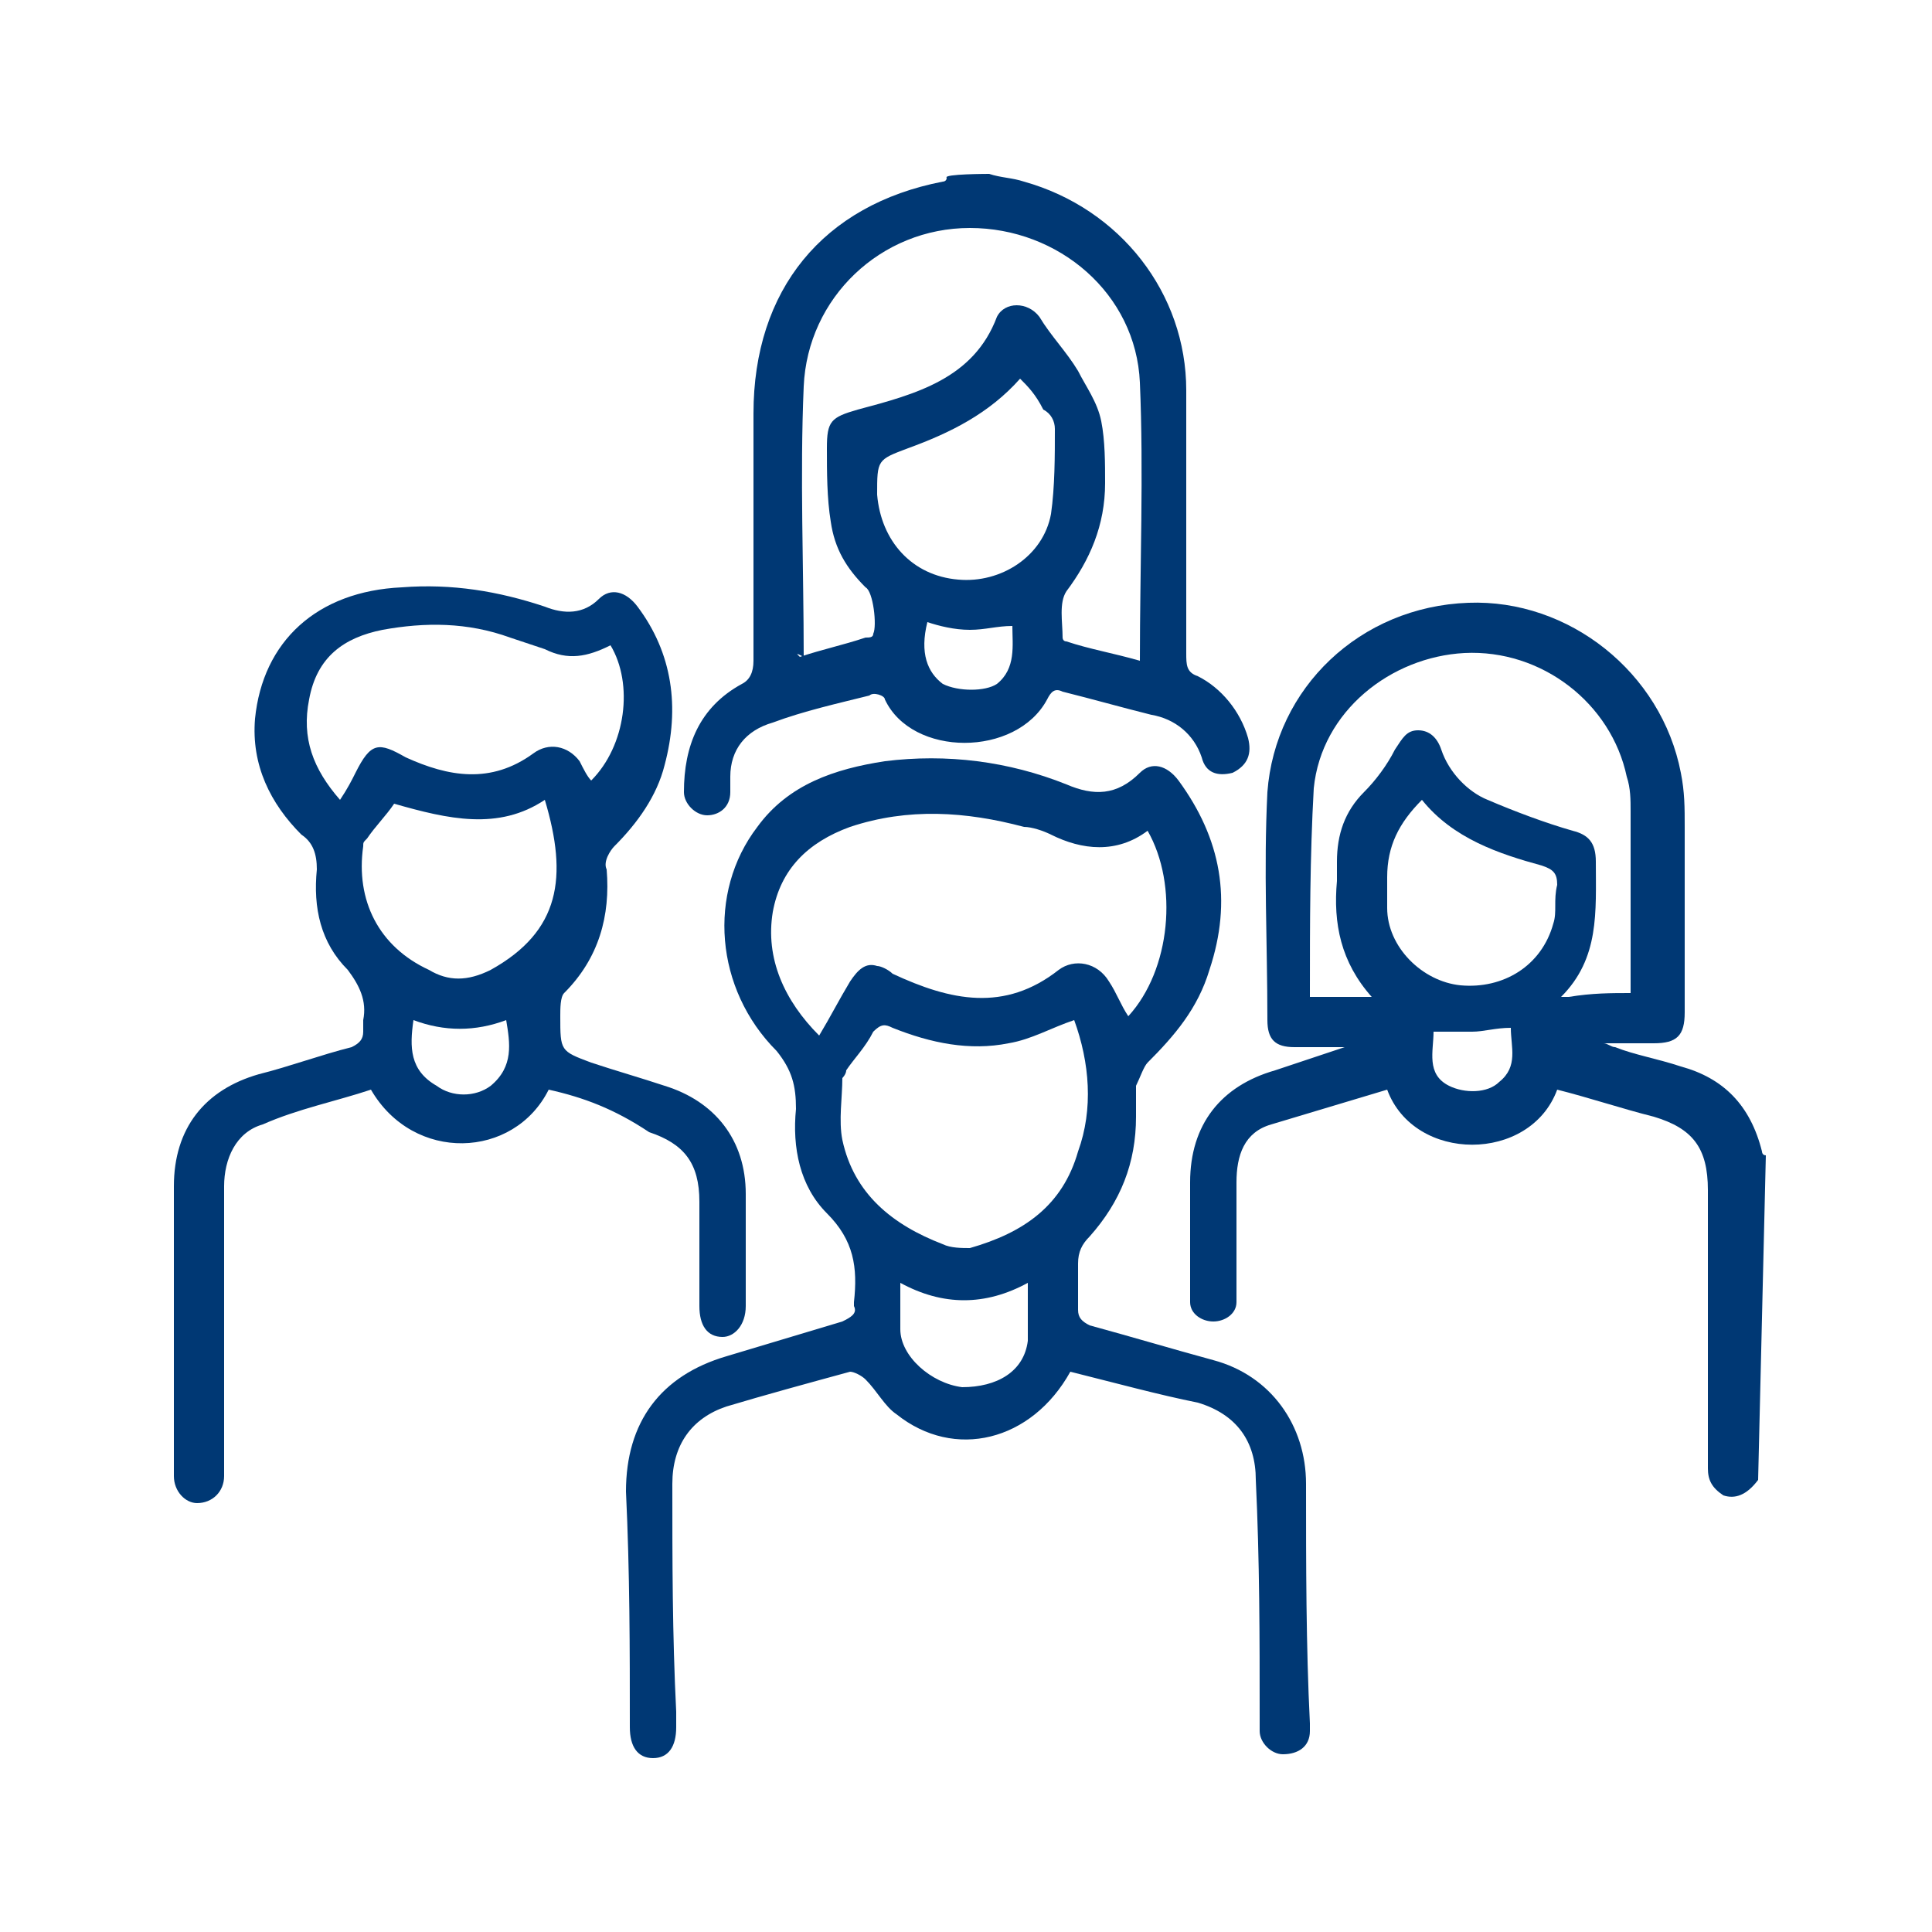
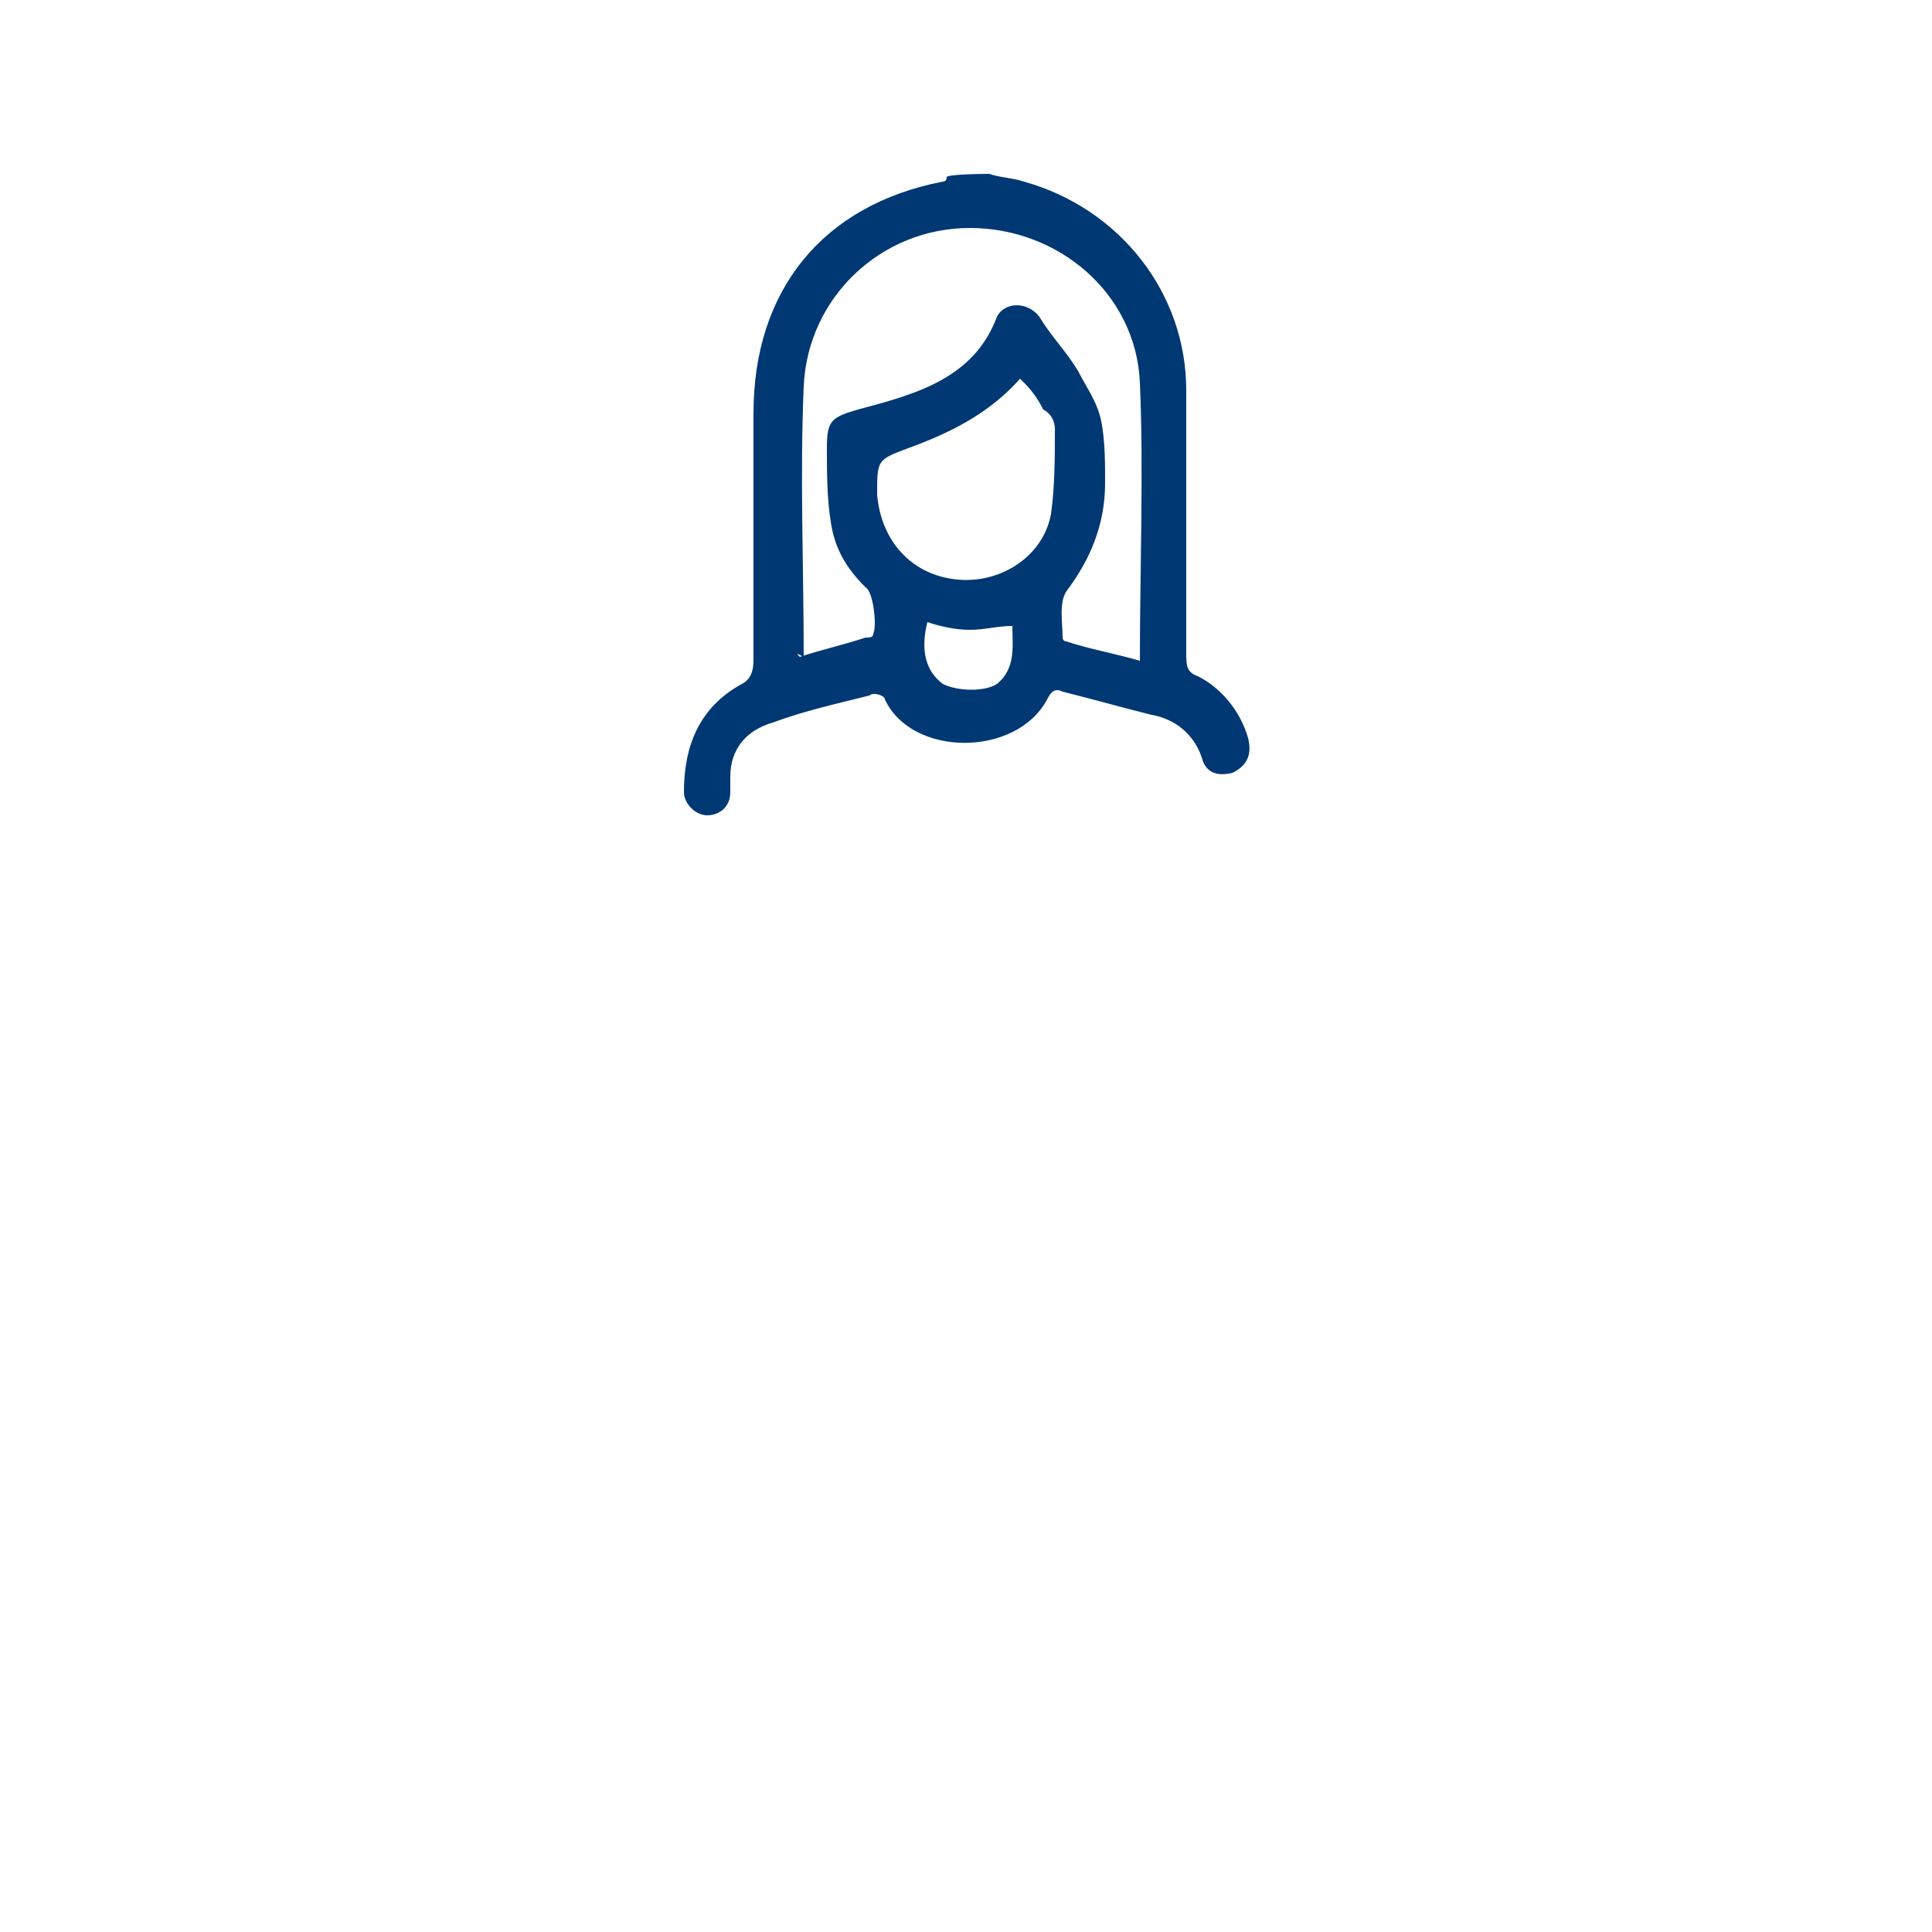
<svg xmlns="http://www.w3.org/2000/svg" version="1.1" id="b" x="0px" y="0px" viewBox="0 0 50 50" style="enable-background:new 0 0 50 50;" xml:space="preserve">
  <style type="text/css">
	.st0{fill:#FFFFFF;}
	.st1{fill:#003874;}
</style>
  <g id="c">
    <g>
      <rect class="st0" width="50" height="50" />
      <g id="d">
        <g>
-           <path class="st1" d="M45.5,38.3c-0.3,0.4-0.6,0.5-0.9,0.4c-0.3-0.2-0.4-0.4-0.4-0.7c0-2.4,0-4.8,0-7.2c0-1.1-0.4-1.6-1.4-1.9      c-0.8-0.2-1.7-0.5-2.5-0.7c-0.7,1.9-3.7,1.9-4.4,0c-1,0.3-2,0.6-3,0.9c-0.7,0.2-0.9,0.8-0.9,1.5c0,0.9,0,1.8,0,2.7      c0,0.1,0,0.2,0,0.4c0,0.3-0.3,0.5-0.6,0.5s-0.6-0.2-0.6-0.5c0-0.2,0-0.5,0-0.7c0-0.8,0-1.6,0-2.4c0-1.5,0.8-2.5,2.2-2.9      c0.6-0.2,1.2-0.4,1.8-0.6c-0.4,0-0.9,0-1.3,0c-0.5,0-0.7-0.2-0.7-0.7c0-2-0.1-3.9,0-5.9c0.2-2.7,2.4-4.8,5.2-4.9      c2.6-0.1,5,1.8,5.5,4.4c0.1,0.5,0.1,0.9,0.1,1.4c0,1.6,0,3.2,0,4.8c0,0.6-0.2,0.8-0.8,0.8c-0.4,0-0.8,0-1.3,0      c0.1,0,0.2,0.1,0.3,0.1c0.5,0.2,1.1,0.3,1.7,0.5c1.1,0.3,1.8,1,2.1,2.2c0,0,0,0.1,0.1,0.1L45.5,38.3L45.5,38.3z M42.2,25.7      c0-0.1,0-0.2,0-0.4c0-1.4,0-2.9,0-4.3c0-0.3,0-0.6-0.1-0.9c-0.4-1.9-2.2-3.3-4.2-3.2c-1.9,0.1-3.7,1.5-3.9,3.5      c-0.1,1.8-0.1,3.5-0.1,5.3c0,0,0,0,0,0.1h1.6c-0.8-0.9-1-1.9-0.9-3c0-0.2,0-0.4,0-0.5c0-0.7,0.2-1.3,0.7-1.8      c0.3-0.3,0.6-0.7,0.8-1.1c0.2-0.3,0.3-0.5,0.6-0.5c0.3,0,0.5,0.2,0.6,0.5c0.2,0.6,0.7,1.1,1.2,1.3c0.7,0.3,1.5,0.6,2.2,0.8      c0.4,0.1,0.6,0.3,0.6,0.8c0,1.3,0.1,2.5-0.9,3.5c0.1,0,0.1,0,0.2,0C41.2,25.7,41.7,25.7,42.2,25.7L42.2,25.7z M36.8,20.7      c-0.6,0.6-0.9,1.2-0.9,2c0,0.2,0,0.5,0,0.8c0,1,0.9,1.9,1.9,2c1.1,0.1,2.1-0.5,2.4-1.6c0.1-0.3,0-0.6,0.1-1      c0-0.3-0.1-0.4-0.4-0.5C38.8,22.1,37.6,21.7,36.8,20.7L36.8,20.7z M37.1,26.7c0,0.5-0.2,1.1,0.4,1.4c0.4,0.2,1,0.2,1.3-0.1      c0.5-0.4,0.3-0.9,0.3-1.4c-0.4,0-0.7,0.1-1,0.1S37.5,26.7,37.1,26.7z" />
          <path class="st1" d="M25.6,4.5c0.3,0.1,0.6,0.1,0.9,0.2c2.5,0.7,4.2,2.9,4.2,5.4c0,2.3,0,4.6,0,6.8c0,0.3,0,0.5,0.3,0.6      c0.6,0.3,1.1,0.9,1.3,1.6c0.1,0.4,0,0.7-0.4,0.9c-0.4,0.1-0.7,0-0.8-0.4c-0.2-0.6-0.7-1-1.3-1.1c-0.8-0.2-1.5-0.4-2.3-0.6      c-0.2-0.1-0.3,0-0.4,0.2c-0.8,1.5-3.5,1.5-4.2,0c0-0.1-0.3-0.2-0.4-0.1c-0.8,0.2-1.7,0.4-2.5,0.7c-0.7,0.2-1.1,0.7-1.1,1.4      c0,0.1,0,0.3,0,0.4c0,0.4-0.3,0.6-0.6,0.6c-0.3,0-0.6-0.3-0.6-0.6c0-1.2,0.4-2.2,1.5-2.8c0.2-0.1,0.3-0.3,0.3-0.6      c0-2.1,0-4.3,0-6.4c0-3.2,1.8-5.4,4.9-6c0,0,0.1,0,0.1-0.1C24.4,4.5,25.6,4.5,25.6,4.5z M20.7,17c0.6-0.2,1.1-0.3,1.7-0.5      c0.1,0,0.2,0,0.2-0.1c0.1-0.2,0-1.1-0.2-1.2c-0.5-0.5-0.8-1-0.9-1.7c-0.1-0.6-0.1-1.3-0.1-1.9c0-0.7,0.1-0.8,0.8-1      c1.5-0.4,3-0.8,3.6-2.4c0.2-0.4,0.8-0.4,1.1,0c0.3,0.5,0.7,0.9,1,1.4c0.2,0.4,0.5,0.8,0.6,1.3c0.1,0.5,0.1,1.1,0.1,1.6      c0,1.1-0.4,2-1,2.8c-0.2,0.3-0.1,0.8-0.1,1.2c0,0,0,0.1,0.1,0.1c0.6,0.2,1.2,0.3,1.9,0.5c0-2.4,0.1-4.9,0-7.2      c-0.1-2.3-2.1-4-4.4-4c-2.3,0-4.2,1.8-4.3,4.1c-0.1,2.3,0,4.7,0,7C20.6,16.9,20.6,16.9,20.7,17L20.7,17z M26.4,9.8      c-0.8,0.9-1.8,1.4-2.9,1.8c-0.8,0.3-0.8,0.3-0.8,1.2c0.1,1.2,0.9,2.1,2.1,2.2c1.1,0.1,2.2-0.6,2.4-1.7c0.1-0.7,0.1-1.5,0.1-2.2      c0-0.2-0.1-0.4-0.3-0.5C26.8,10.2,26.6,10,26.4,9.8z M24,16.1c-0.2,0.8,0,1.3,0.4,1.6c0.4,0.2,1.1,0.2,1.4,0      c0.5-0.4,0.4-1,0.4-1.5c-0.4,0-0.7,0.1-1.1,0.1S24.3,16.2,24,16.1z" />
-           <path class="st1" d="M27.7,35.5c-1,1.8-3,2.3-4.5,1.1c-0.3-0.2-0.5-0.6-0.8-0.9c-0.1-0.1-0.3-0.2-0.4-0.2      c-1.1,0.3-2.2,0.6-3.2,0.9c-0.9,0.3-1.4,1-1.4,2c0,2,0,3.9,0.1,5.9c0,0.1,0,0.2,0,0.4c0,0.5-0.2,0.8-0.6,0.8s-0.6-0.3-0.6-0.8      c0-2,0-4-0.1-6.1c0-1.8,0.9-3,2.6-3.5c1-0.3,2-0.6,3-0.9c0.2-0.1,0.4-0.2,0.3-0.4c0,0,0,0,0-0.1c0.1-0.9,0-1.6-0.7-2.3      c-0.7-0.7-0.9-1.7-0.8-2.7c0-0.6-0.1-1-0.5-1.5c-1.6-1.6-1.8-4.1-0.5-5.8c0.8-1.1,2-1.5,3.3-1.7c1.6-0.2,3.2,0,4.7,0.6      c0.7,0.3,1.3,0.3,1.9-0.3c0.3-0.3,0.7-0.2,1,0.2c1.1,1.5,1.4,3.1,0.8,4.9c-0.3,1-0.9,1.7-1.6,2.4c-0.1,0.1-0.2,0.4-0.3,0.6      c0,0.2,0,0.5,0,0.8c0,1.2-0.4,2.2-1.2,3.1c-0.2,0.2-0.3,0.4-0.3,0.7c0,0.4,0,0.8,0,1.2c0,0.2,0.1,0.3,0.3,0.4      c1.1,0.3,2.1,0.6,3.2,0.9c1.5,0.4,2.4,1.7,2.4,3.2c0,2.1,0,4.2,0.1,6.2c0,0.1,0,0.2,0,0.2c0,0.4-0.3,0.6-0.7,0.6      c-0.3,0-0.6-0.3-0.6-0.6c0-0.1,0-0.2,0-0.4c0-2,0-4-0.1-6.1c0-1-0.5-1.7-1.5-2C30,36.1,28.9,35.8,27.7,35.5L27.7,35.5z       M29.7,21.5c-0.8,0.6-1.7,0.5-2.5,0.1c-0.2-0.1-0.5-0.2-0.7-0.2c-1.5-0.4-3-0.5-4.5,0c-1.1,0.4-1.8,1.1-2,2.2      c-0.2,1.2,0.3,2.3,1.2,3.2c0.3-0.5,0.5-0.9,0.8-1.4c0.2-0.3,0.4-0.5,0.7-0.4c0.1,0,0.3,0.1,0.4,0.2c1.5,0.7,2.9,1,4.3-0.1      c0.4-0.3,1-0.2,1.3,0.3c0.2,0.3,0.3,0.6,0.5,0.9C30.3,25.1,30.5,22.9,29.7,21.5L29.7,21.5z M27.8,26.4c-0.6,0.2-1.1,0.5-1.7,0.6      c-1,0.2-2,0-3-0.4c-0.2-0.1-0.3-0.1-0.5,0.1c-0.2,0.4-0.5,0.7-0.7,1c0,0.1-0.1,0.2-0.1,0.2c0,0.5-0.1,1.1,0,1.6      c0.3,1.4,1.3,2.2,2.6,2.7c0.2,0.1,0.5,0.1,0.7,0.1c1.4-0.4,2.4-1.1,2.8-2.5C28.3,28.7,28.2,27.5,27.8,26.4L27.8,26.4z       M26.6,33.2c-1.1,0.6-2.2,0.6-3.3,0c0,0.5,0,0.9,0,1.2c0,0.7,0.8,1.4,1.6,1.5c0.9,0,1.6-0.4,1.7-1.2      C26.6,34.2,26.6,33.7,26.6,33.2L26.6,33.2z" />
-           <path class="st1" d="M14.2,28.2c-0.9,1.8-3.5,1.9-4.6,0c-0.9,0.3-1.9,0.5-2.8,0.9c-0.7,0.2-1,0.9-1,1.6c0,2.4,0,4.8,0,7.2      c0,0.1,0,0.2,0,0.3c0,0.4-0.3,0.7-0.7,0.7c-0.3,0-0.6-0.3-0.6-0.7c0-0.6,0-1.2,0-1.7c0-1.9,0-3.8,0-5.8c0-1.5,0.8-2.5,2.2-2.9      c0.8-0.2,1.6-0.5,2.4-0.7c0.2-0.1,0.3-0.2,0.3-0.4c0-0.1,0-0.2,0-0.3c0.1-0.5-0.1-0.9-0.4-1.3c-0.7-0.7-0.9-1.6-0.8-2.6      c0-0.4-0.1-0.7-0.4-0.9c-0.8-0.8-1.3-1.8-1.2-3c0.2-2,1.6-3.3,3.8-3.4c1.3-0.1,2.5,0.1,3.7,0.5c0.5,0.2,1,0.2,1.4-0.2      c0.3-0.3,0.7-0.2,1,0.2c0.9,1.2,1.1,2.6,0.7,4.1c-0.2,0.8-0.7,1.5-1.3,2.1c-0.1,0.1-0.3,0.4-0.2,0.6c0.1,1.2-0.2,2.3-1.1,3.2      c-0.1,0.1-0.1,0.4-0.1,0.6c0,0.9,0,0.9,0.8,1.2c0.6,0.2,1.3,0.4,1.9,0.6c1.3,0.4,2.1,1.4,2.1,2.8c0,1,0,1.9,0,2.9      c0,0.5-0.3,0.8-0.6,0.8c-0.4,0-0.6-0.3-0.6-0.8c0-0.9,0-1.8,0-2.7c0-1-0.4-1.5-1.3-1.8C15.9,28.7,15.1,28.4,14.2,28.2      C14.3,28.2,14.2,28.2,14.2,28.2L14.2,28.2z M15.8,16.7c-0.6,0.3-1.1,0.4-1.7,0.1c-0.3-0.1-0.6-0.2-0.9-0.3      c-1.1-0.4-2.2-0.4-3.3-0.2C8.9,16.5,8.2,17,8,18.1c-0.2,1,0.1,1.8,0.8,2.6c0.2-0.3,0.3-0.5,0.4-0.7c0.4-0.8,0.6-0.8,1.3-0.4      c1.1,0.5,2.2,0.7,3.3-0.1c0.4-0.3,0.9-0.2,1.2,0.2c0.1,0.2,0.2,0.4,0.3,0.5C16.2,19.3,16.4,17.7,15.8,16.7L15.8,16.7z       M10.2,20.8c-0.2,0.3-0.5,0.6-0.7,0.9c-0.1,0.1-0.1,0.1-0.1,0.2c-0.2,1.4,0.4,2.6,1.7,3.2c0.5,0.3,1,0.3,1.6,0      c1.8-1,2-2.4,1.4-4.4C12.9,21.5,11.6,21.2,10.2,20.8L10.2,20.8z M10.7,26.4c-0.1,0.7-0.1,1.3,0.6,1.7c0.4,0.3,1,0.3,1.4,0      c0.6-0.5,0.5-1.1,0.4-1.7C12.3,26.7,11.5,26.7,10.7,26.4L10.7,26.4z" />
        </g>
      </g>
    </g>
  </g>
</svg>